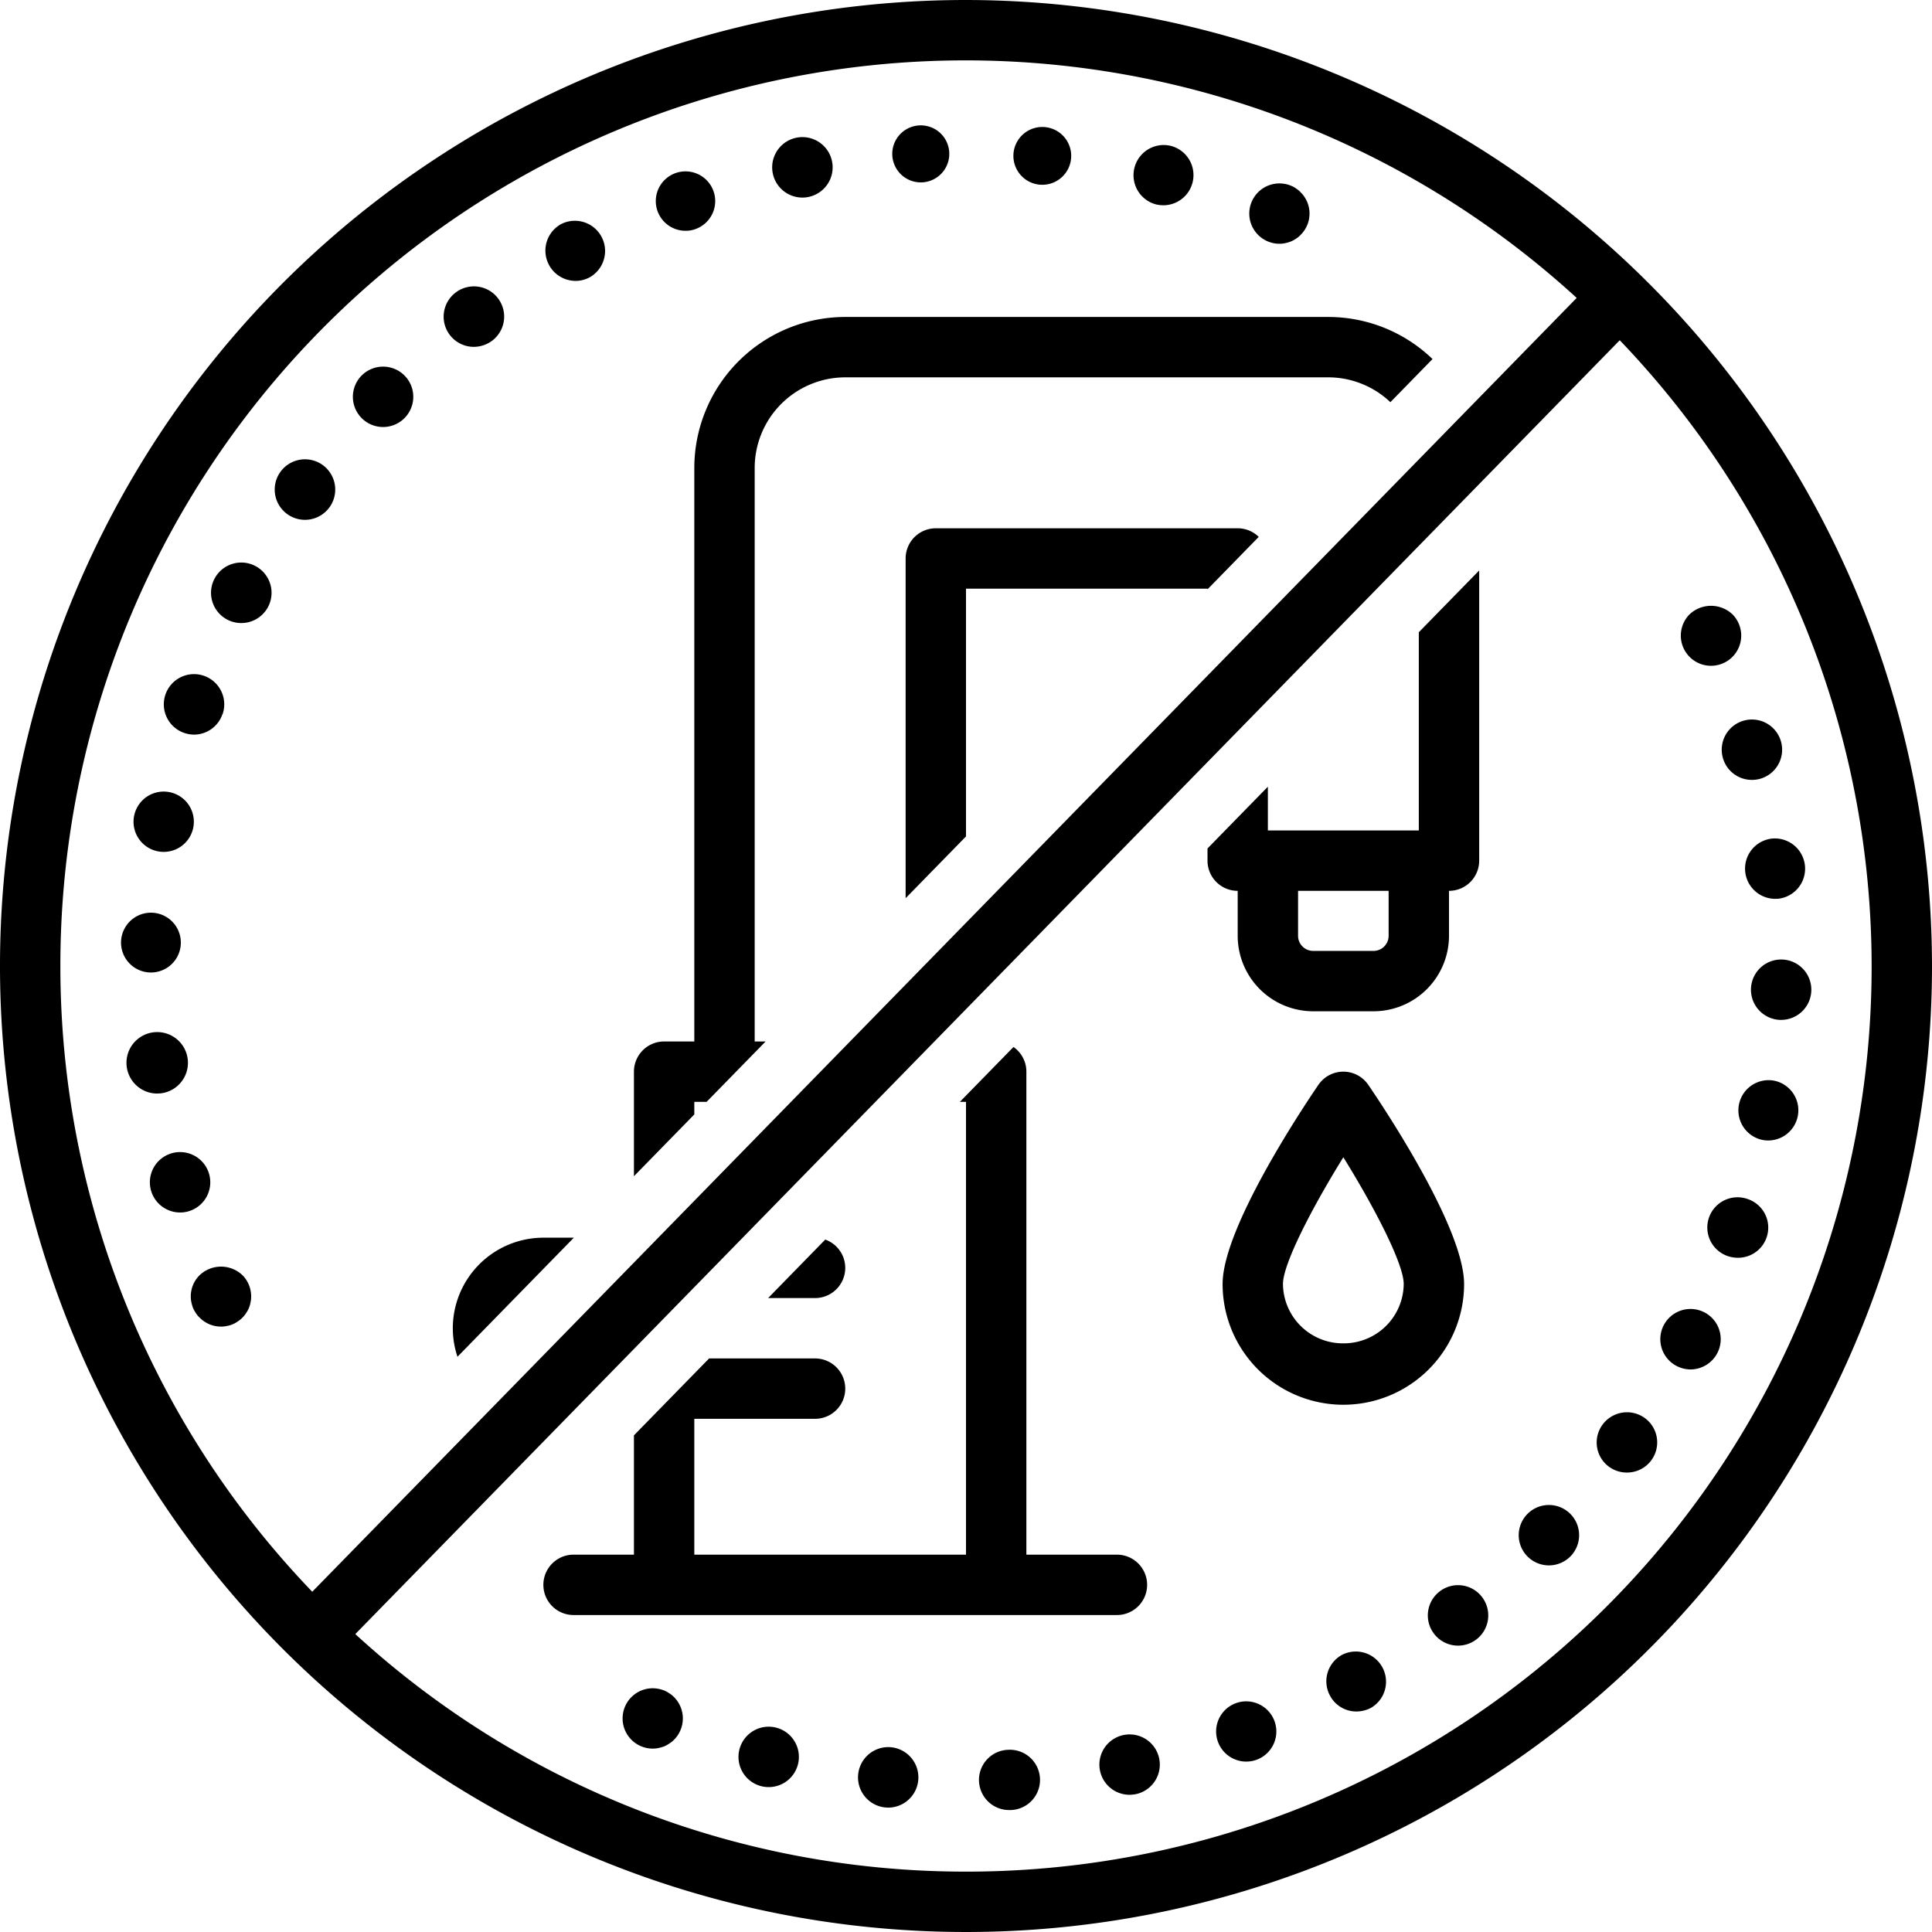
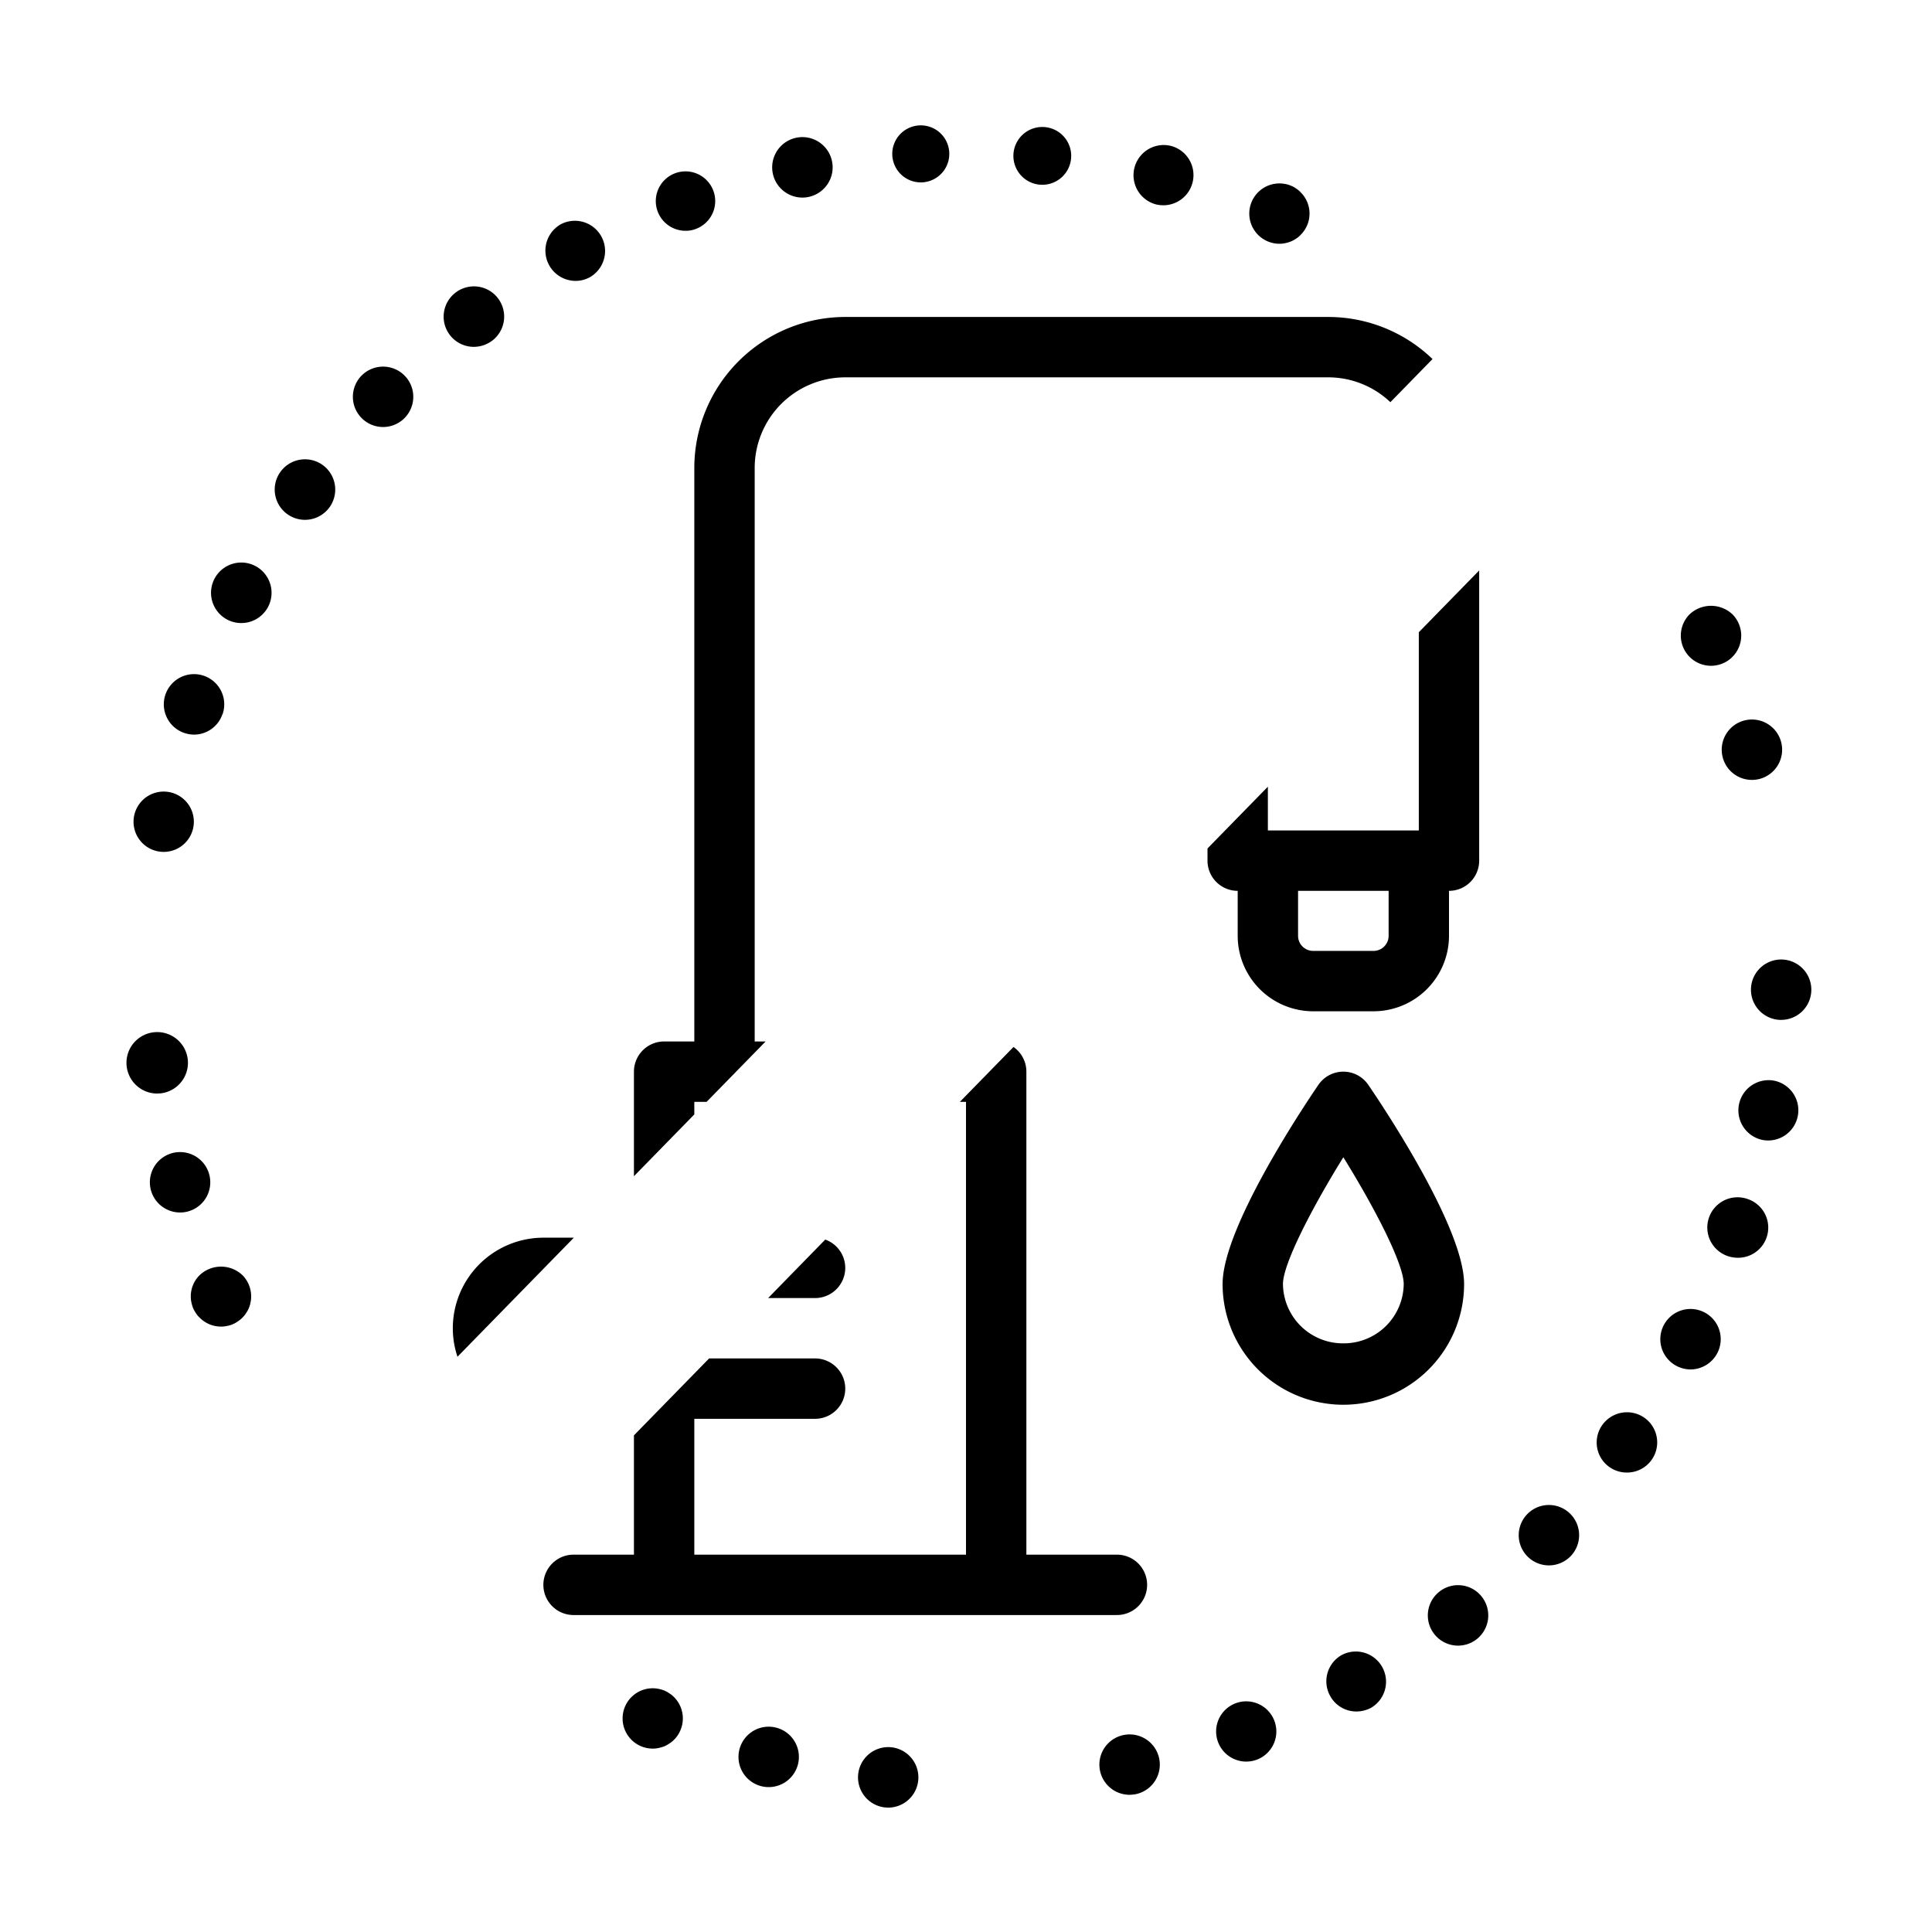
<svg xmlns="http://www.w3.org/2000/svg" viewBox="0 0 128 128" data-name="Layer 1" id="Layer_1">
  <title />
  <path d="M89,71a2,2,0,0,0-1.652.873C86.288,73.426,81,81.362,81,85.068a8,8,0,0,0,16,0c0-3.706-5.288-11.643-6.348-13.196A2,2,0,0,0,89,71Zm0,18a3.971,3.971,0,0,1-4-3.932c0-1.308,1.866-4.953,4-8.397,2.134,3.444,4,7.09,4,8.397A3.971,3.971,0,0,1,89,89Z" />
-   <path d="M64,0a64,64,0,1,0,64,64A64.073,64.073,0,0,0,64,0ZM4,64A59.966,59.966,0,0,1,104.46,19.738L20.688,105.457A59.774,59.774,0,0,1,4,64Zm60,60a59.766,59.766,0,0,1-40.46-15.738l83.772-85.72A59.954,59.954,0,0,1,64,124Z" />
  <path d="M113.36,44.11a2.001,2.001,0,0,0,1.42-3.41,2.073,2.073,0,0,0-2.84,0,2,2,0,0,0,1.42,3.41Z" />
  <path d="M74.44,114.95a2,2,0,0,0,.4,3.96,2.707,2.707,0,0,0,.4-.04,2,2,0,0,0-.8-3.92Z" />
  <path d="M114.14,50.2a1.996,1.996,0,0,0,1.93,1.47,1.968,1.968,0,0,0,.53-.07,2.001,2.001,0,1,0-2.46-1.4Z" />
  <path d="M51.42,114.46a2.001,2.001,0,1,0,1.45,2.42A2.001,2.001,0,0,0,51.42,114.46Z" />
-   <path d="M117.38,55.56a2.002,2.002,0,0,0,.24,3.99,1.886,1.886,0,0,0,.23-.01,2.004,2.004,0,0,0-.47-3.98Z" />
-   <path d="M66.77,115.93a1.996,1.996,0,0,0,.11,3.99H66.98a1.998,1.998,0,1,0-.21-3.99Z" />
  <path d="M59.04,115.76a2.004,2.004,0,0,0-.38,3.99c.06,0,.13.01.19.01a2.005,2.005,0,0,0,.19-4Z" />
  <path d="M95.39,105.43a2.002,2.002,0,1,0,2.8.38A1.995,1.995,0,0,0,95.39,105.43Z" />
  <path d="M115.79,79.44a2.002,2.002,0,1,0-1.29,3.79,2.098,2.098,0,0,0,.65.1,1.997,1.997,0,0,0,.64-3.89Z" />
  <path d="M117.5,71.59a2.001,2.001,0,0,0-.7,3.94,2.187,2.187,0,0,0,.36.03A2.001,2.001,0,0,0,117.5,71.59Z" />
  <path d="M118.03,63.57a2.001,2.001,0,0,0-.11,4H117.98a2,2,0,0,0,.05-4Z" />
  <path d="M106.17,94.39A1.992,1.992,0,0,0,107.79,97.56,1.997,1.997,0,0,0,108.96,93.94,2.01,2.01,0,0,0,106.17,94.39Z" />
  <path d="M111.08,90.5A2.057,2.057,0,0,0,112,90.73a2.016,2.016,0,0,0,1.78-1.09,2.001,2.001,0,1,0-2.7.86Z" />
  <path d="M88.91,109.64a1.995,1.995,0,0,0-.79,2.71,1.971,1.971,0,0,0,1.75,1.04,2.065,2.065,0,0,0,.96-.24,2.001,2.001,0,0,0-1.92-3.51Z" />
  <path d="M81.88,112.84a1.996,1.996,0,0,0,.68,3.87,2.044,2.044,0,0,0,.69-.12,1.996,1.996,0,1,0-1.37-3.75Z" />
  <path d="M101.19,100.31a2.001,2.001,0,1,0,2.83-.03A2.003,2.003,0,0,0,101.19,100.31Z" />
  <path d="M44.35,112.19A2.21,2.21,0,0,0,44.01,112a2.717,2.717,0,0,0-.38-.11,1.995,1.995,0,0,0-1.8.55,2,2,0,0,0,1.41,3.41,1.735,1.735,0,0,0,.39-.04,2.717,2.717,0,0,0,.38-.11,2.252,2.252,0,0,0,.34-.19,1.75,1.75,0,0,0,.31-.25,2.003,2.003,0,0,0,0-2.82A1.75,1.75,0,0,0,44.35,112.19Z" />
  <path d="M13.23,84.48a1.964,1.964,0,0,0-.59,1.41,1.733,1.733,0,0,0,.04.39,2.717,2.717,0,0,0,.11.38A2.238,2.238,0,0,0,12.98,87a1.415,1.415,0,0,0,.25.3,1.982,1.982,0,0,0,1.41.59,1.705,1.705,0,0,0,.39-.04,1.797,1.797,0,0,0,.38-.11A1.629,1.629,0,0,0,15.75,87.55a1.785,1.785,0,0,0,.31-.25A1.751,1.751,0,0,0,16.3,87a1.629,1.629,0,0,0,.19-.34,1.797,1.797,0,0,0,.11-.38,1.705,1.705,0,0,0,.04-.39A1.998,1.998,0,0,0,16.06,84.48,2.061,2.061,0,0,0,13.23,84.48Z" />
  <path d="M31.4,22.98a2.052,2.052,0,0,0,1.21-.41,2.002,2.002,0,0,0-2.42-3.19,2.001,2.001,0,0,0,1.21,3.6Z" />
  <path d="M37.17,14.85a2.005,2.005,0,0,0,.96,3.76,1.938,1.938,0,0,0,.96-.25,2.001,2.001,0,0,0-1.92-3.51Z" />
  <path d="M76.58,13.54a2.144,2.144,0,0,0,.49.06,1.999,1.999,0,0,0,.48-3.94A2,2,0,0,0,76.58,13.54Z" />
  <path d="M12.21,48.56a2.053,2.053,0,0,0,.64.11,1.993,1.993,0,0,0,1.89-1.36H14.75a2.002,2.002,0,1,0-2.54,1.25Z" />
  <path d="M23.95,24.89a2.001,2.001,0,1,0,2.83-.03A2.004,2.004,0,0,0,23.95,24.89Z" />
  <path d="M68.96,12.24h.19a1.915,1.915,0,1,0-.19,0Z" />
  <path d="M45.43,15.29a1.829,1.829,0,0,0,.69-.13,1.968,1.968,0,1,0-.69.13Z" />
  <path d="M53.15,13.09a1.915,1.915,0,0,0,.41-.04,2.003,2.003,0,1,0-.41.04Z" />
  <path d="M61.12,12.08a.461.461,0,0,0,.11-.01,1.889,1.889,0,1,0-.11.01Z" />
  <path d="M10.5,56.41a1.978,1.978,0,0,0,.35.03A1.998,1.998,0,1,0,10.5,56.41Z" />
  <path d="M16.92,37.5a2.005,2.005,0,1,0,.85,2.69A2.006,2.006,0,0,0,16.92,37.5Z" />
  <path d="M21.38,30.81a2.005,2.005,0,1,0,.45,2.8A2.006,2.006,0,0,0,21.38,30.81Z" />
  <path d="M13.86,77.8a2.001,2.001,0,1,0-1.93,2.53,1.922,1.922,0,0,0,.53-.07A2.002,2.002,0,0,0,13.86,77.8Z" />
-   <path d="M9.97,64.43h.06a1.981,1.981,0,1,0-.06,0Z" />
+   <path d="M9.97,64.43h.06Z" />
  <path d="M10.62,72.44a2.036,2.036,0,1,0-.24.01C10.46,72.45,10.54,72.44,10.62,72.44Z" />
  <path d="M84.76,16.15a1.736,1.736,0,0,0,.39-.04A2.315,2.315,0,0,0,85.52,16a1.979,1.979,0,0,0,.35-.19,1.447,1.447,0,0,0,.3-.25,1.981,1.981,0,0,0,0-2.82,1.432,1.432,0,0,0-.3-.25A1.466,1.466,0,0,0,85.52,12.3a1.592,1.592,0,0,0-.37-.11,1.996,1.996,0,0,0-1.8.55,2,2,0,0,0,1.41,3.41Z" />
  <path d="M56,84a1.995,1.995,0,0,0-1.324-1.875L50.89,86H54A2,2,0,0,0,56,84Z" />
-   <path d="M62,35a2,2,0,0,0-2,2V59.508l4-4.093V39H80v.043l3.395-3.473A1.991,1.991,0,0,0,82,35Z" />
  <path d="M82,59.021V62a5.006,5.006,0,0,0,5,5h4a5.006,5.006,0,0,0,5-5V59.021a2,2,0,0,0,2-2V37.794l-4,4.093V55.021H84V52.12l-4,4.093v.809A2,2,0,0,0,82,59.021Zm4,0h6V62a1.001,1.001,0,0,1-1,1H87a1.001,1.001,0,0,1-1-1Z" />
  <path d="M30,88a5.967,5.967,0,0,0,.309,1.889L38.019,82H36A6.007,6.007,0,0,0,30,88Z" />
  <path d="M76,105a2,2,0,0,0-2-2H68V71a1.995,1.995,0,0,0-.853-1.635L63.594,73H64v30H46V94h8a2,2,0,0,0,0-4H46.981L42,95.096V103H38a2,2,0,0,0,0,4H74A2,2,0,0,0,76,105Z" />
  <path d="M88,21H56A10.011,10.011,0,0,0,46,31V69H44a2,2,0,0,0-2,2v6.927l4-4.093V73h.815l3.909-4H50V31a6.007,6.007,0,0,1,6-6H88a5.973,5.973,0,0,1,4.116,1.646l2.793-2.858A9.957,9.957,0,0,0,88,21Z" />
</svg>